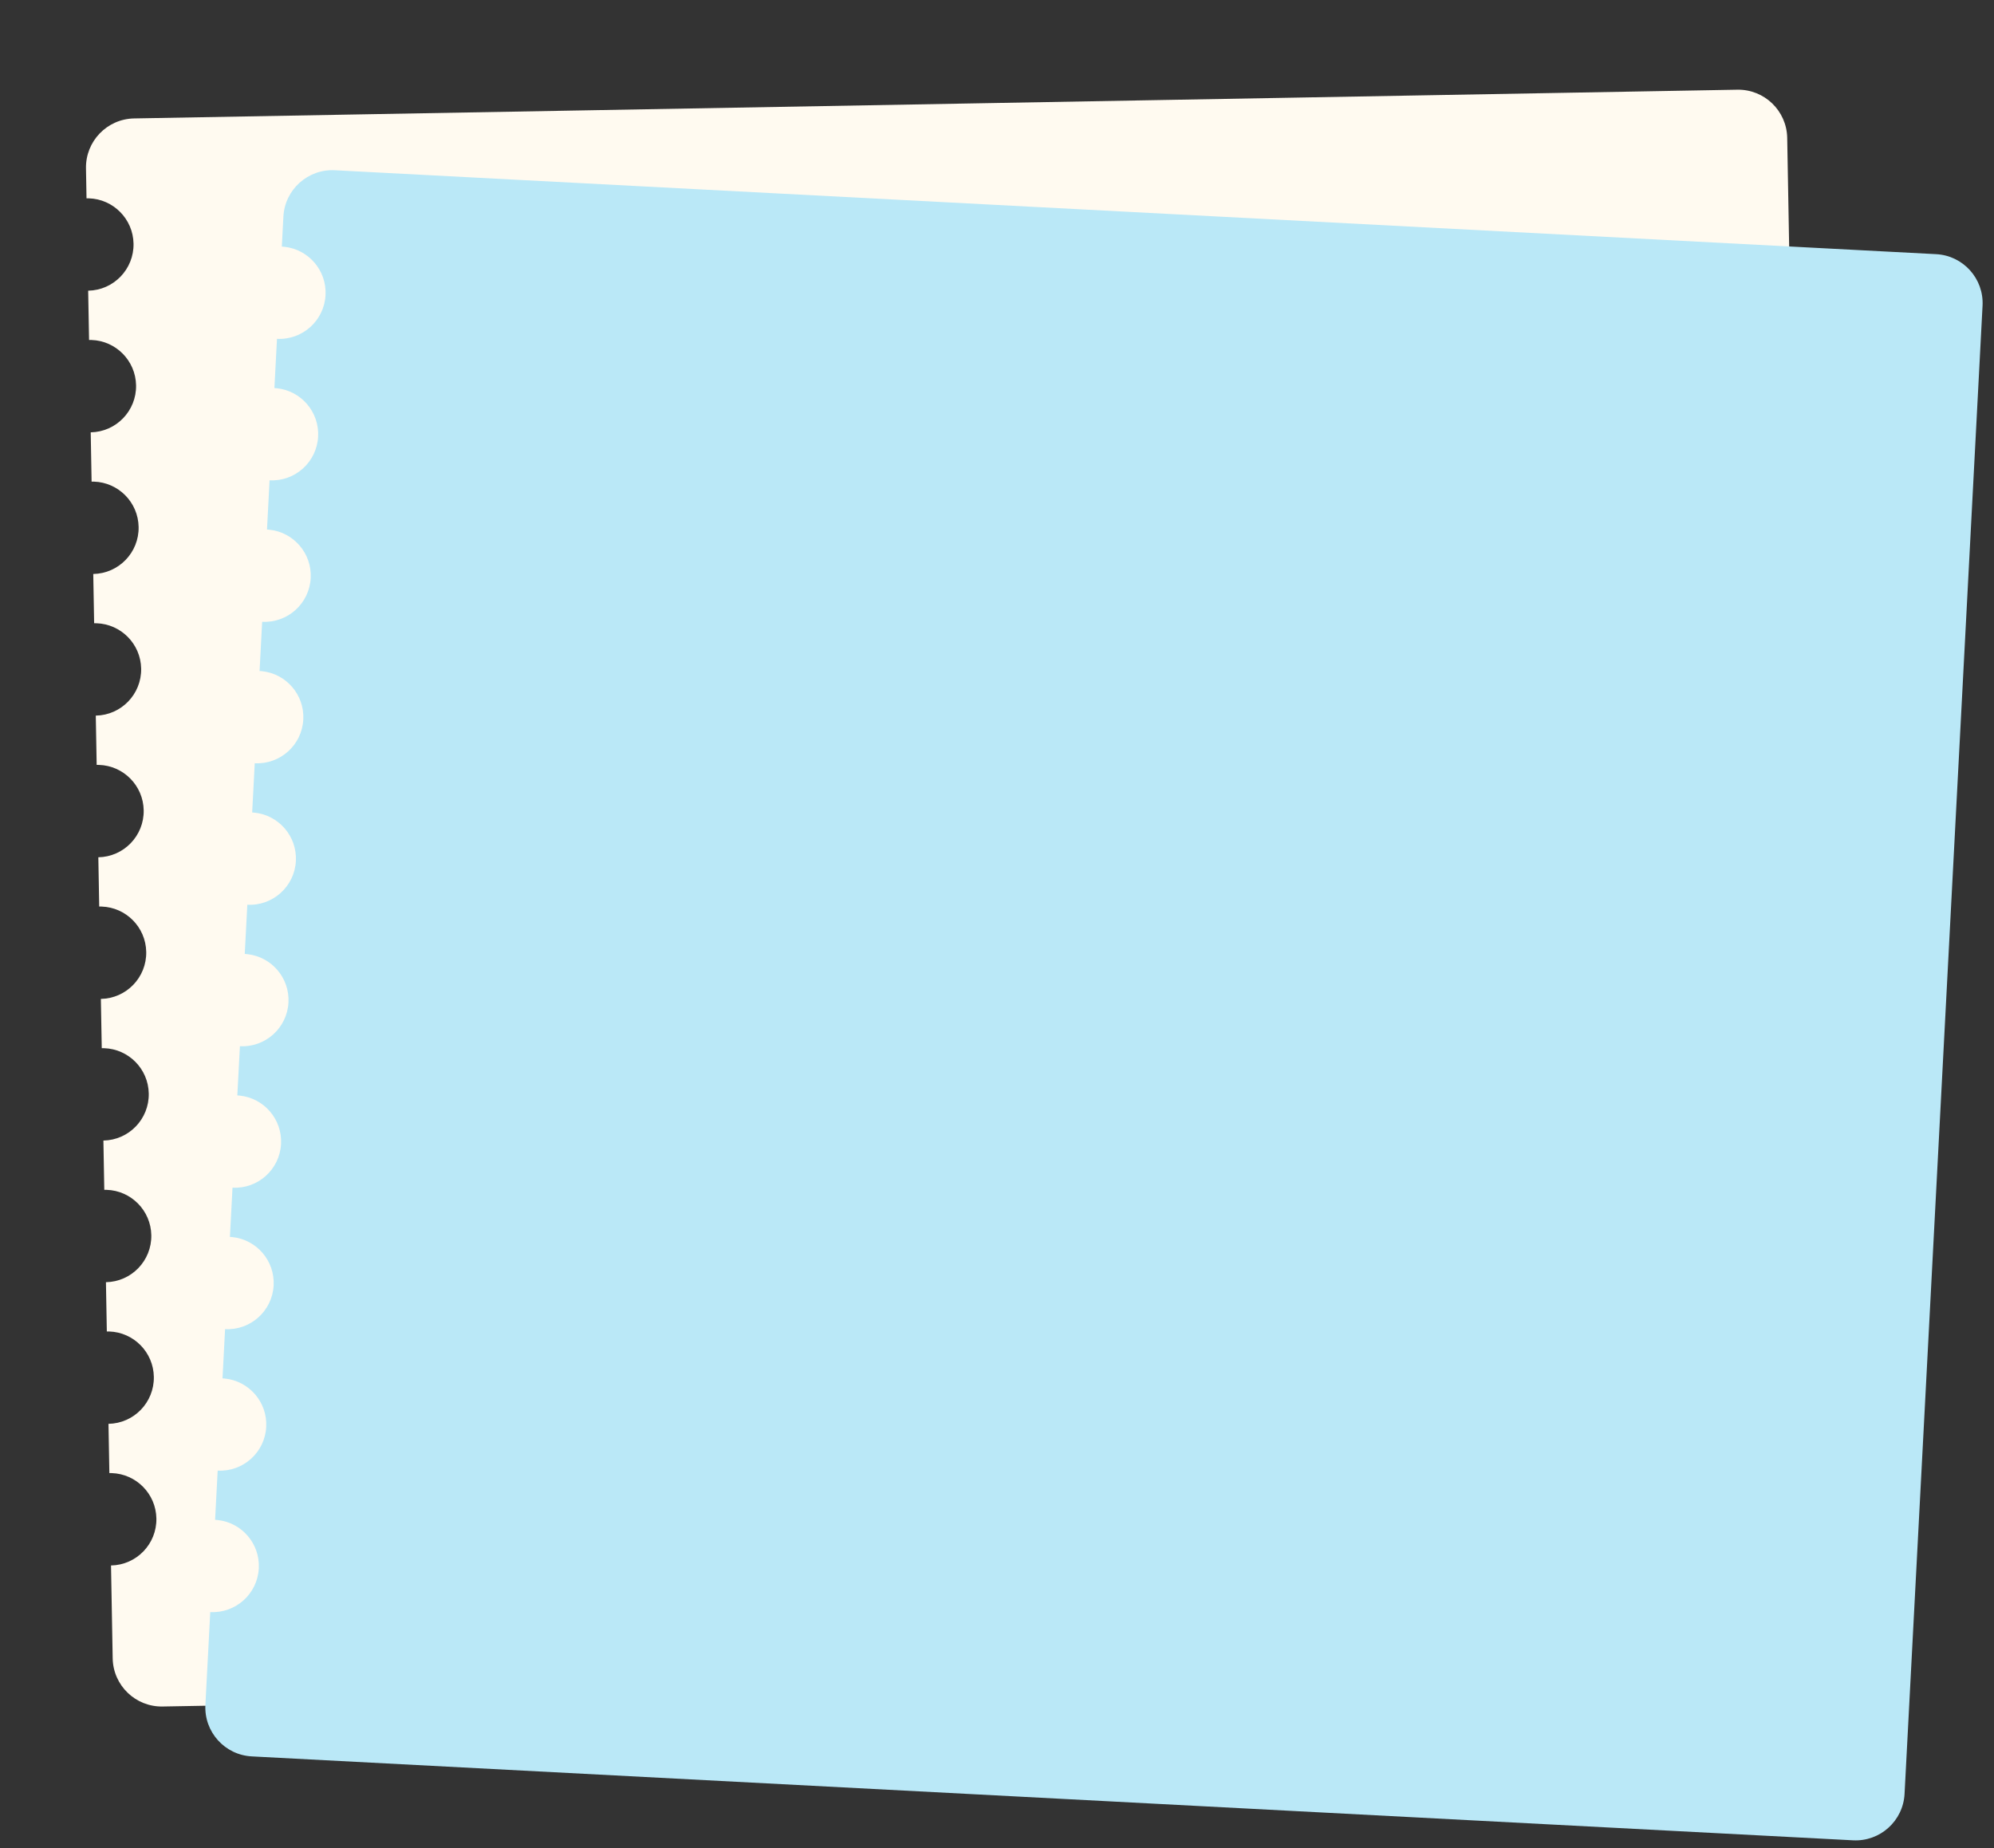
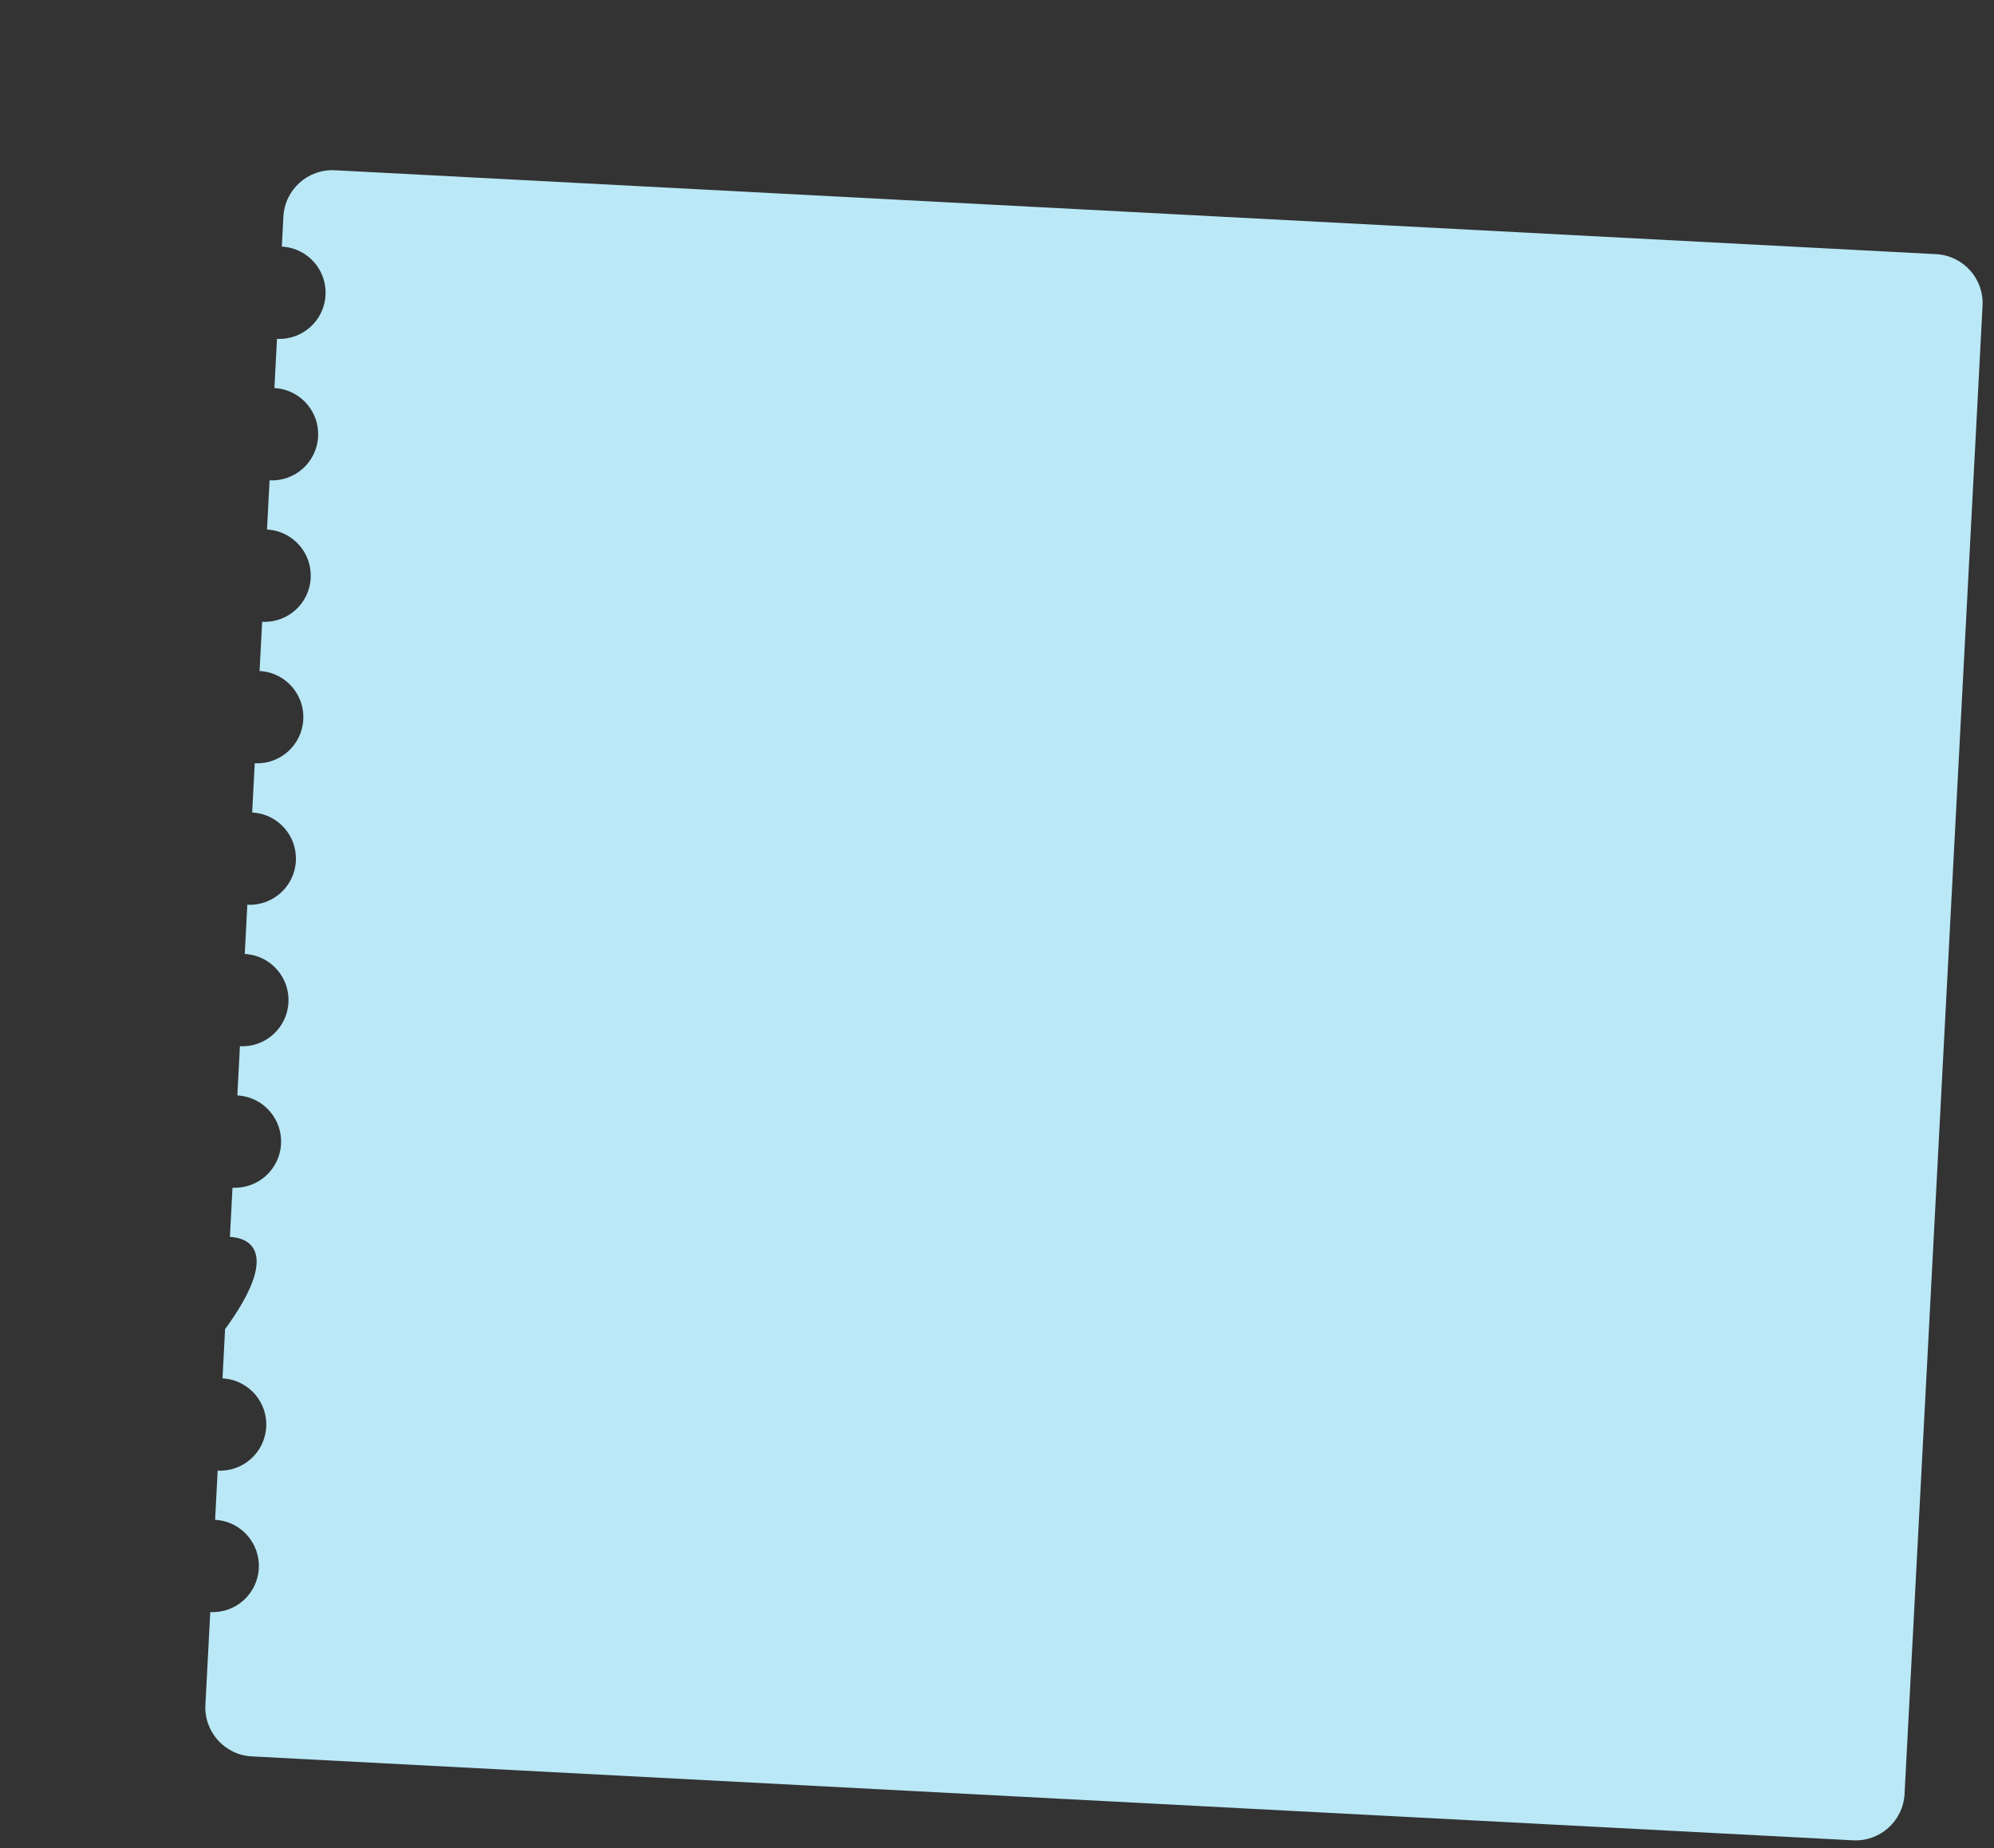
<svg xmlns="http://www.w3.org/2000/svg" width="328" height="304" viewBox="0 0 328 304" fill="none">
  <rect x="0" y="0" width="328" height="304" fill="#333333" stroke="none" />
-   <path d="M285.775 14.756C290.229 14.677 293.904 18.222 293.984 22.676L298.376 267.78C298.456 272.234 294.91 275.909 290.456 275.989L26.745 280.715C22.291 280.795 18.616 277.249 18.536 272.795L18.262 257.515C22.458 257.439 25.799 253.977 25.724 249.781C25.651 245.716 22.4 242.453 18.382 242.321L17.99 242.319L17.845 234.217C22.041 234.141 25.381 230.679 25.306 226.483C25.233 222.418 21.982 219.156 17.964 219.024L17.573 219.022L17.427 210.918C21.623 210.842 24.964 207.38 24.889 203.184C24.816 199.119 21.565 195.857 17.547 195.725L17.155 195.723L17.01 187.617C21.206 187.541 24.546 184.079 24.471 179.883C24.398 175.818 21.147 172.556 17.129 172.425L16.738 172.422L16.592 164.318C20.788 164.242 24.128 160.78 24.053 156.584C23.98 152.519 20.729 149.257 16.712 149.126L16.32 149.123L16.175 141.019C20.37 140.943 23.711 137.481 23.636 133.285C23.563 129.22 20.312 125.957 16.294 125.826L15.902 125.823L15.757 117.717C19.953 117.641 23.294 114.179 23.219 109.983C23.146 105.918 19.894 102.656 15.877 102.525L15.485 102.522L15.34 94.419C19.535 94.344 22.877 90.881 22.802 86.685C22.729 82.62 19.477 79.358 15.459 79.227L15.067 79.224L14.922 71.118C19.118 71.043 22.458 67.58 22.383 63.384C22.31 59.319 19.059 56.057 15.041 55.926L14.65 55.923L14.504 47.817C18.7 47.742 22.041 44.279 21.966 40.083C21.893 36.019 18.642 32.756 14.624 32.625L14.232 32.622L14.144 27.691C14.064 23.237 17.61 19.562 22.063 19.482L285.775 14.756Z" fill="#FFFAF0" />
-   <path d="M318.485 41.809C322.933 42.042 326.35 45.837 326.117 50.285L313.287 295.094C313.054 299.542 309.259 302.959 304.811 302.726L41.419 288.922C36.97 288.689 33.553 284.894 33.786 280.446L34.586 265.183C38.777 265.402 42.352 262.183 42.572 257.992C42.785 253.932 39.771 250.449 35.772 250.036L35.382 250.005L35.806 241.913C39.996 242.132 43.572 238.913 43.792 234.722C44.004 230.663 40.99 227.18 36.992 226.767L36.601 226.736L37.025 218.641C41.216 218.861 44.791 215.641 45.011 211.451C45.224 207.391 42.21 203.909 38.211 203.495L37.821 203.465L38.245 195.37C42.436 195.59 46.011 192.37 46.231 188.179C46.443 184.119 43.429 180.637 39.431 180.223L39.04 180.193L39.465 172.099C43.655 172.318 47.23 169.099 47.45 164.908C47.663 160.848 44.649 157.366 40.651 156.952L40.26 156.922L40.684 148.827C44.875 149.046 48.45 145.827 48.67 141.636C48.883 137.576 45.869 134.094 41.87 133.681L41.48 133.65L41.904 125.553C46.095 125.773 49.67 122.553 49.89 118.363C50.102 114.303 47.088 110.82 43.09 110.407L42.699 110.377L43.123 102.284C47.314 102.504 50.889 99.284 51.109 95.094C51.322 91.034 48.308 87.551 44.309 87.137L43.919 87.107L44.343 79.011C48.534 79.231 52.109 76.012 52.329 71.821C52.542 67.761 49.528 64.279 45.529 63.865L45.138 63.835L45.563 55.739C49.754 55.958 53.329 52.739 53.549 48.548C53.761 44.488 50.747 41.006 46.749 40.593L46.358 40.562L46.616 35.637C46.849 31.189 50.644 27.772 55.093 28.005L318.485 41.809Z" fill="#BAE8F7" />
+   <path d="M318.485 41.809C322.933 42.042 326.35 45.837 326.117 50.285L313.287 295.094C313.054 299.542 309.259 302.959 304.811 302.726L41.419 288.922C36.97 288.689 33.553 284.894 33.786 280.446L34.586 265.183C38.777 265.402 42.352 262.183 42.572 257.992C42.785 253.932 39.771 250.449 35.772 250.036L35.382 250.005L35.806 241.913C39.996 242.132 43.572 238.913 43.792 234.722C44.004 230.663 40.99 227.18 36.992 226.767L36.601 226.736L37.025 218.641C45.224 207.391 42.21 203.909 38.211 203.495L37.821 203.465L38.245 195.37C42.436 195.59 46.011 192.37 46.231 188.179C46.443 184.119 43.429 180.637 39.431 180.223L39.04 180.193L39.465 172.099C43.655 172.318 47.23 169.099 47.45 164.908C47.663 160.848 44.649 157.366 40.651 156.952L40.26 156.922L40.684 148.827C44.875 149.046 48.45 145.827 48.67 141.636C48.883 137.576 45.869 134.094 41.87 133.681L41.48 133.65L41.904 125.553C46.095 125.773 49.67 122.553 49.89 118.363C50.102 114.303 47.088 110.82 43.09 110.407L42.699 110.377L43.123 102.284C47.314 102.504 50.889 99.284 51.109 95.094C51.322 91.034 48.308 87.551 44.309 87.137L43.919 87.107L44.343 79.011C48.534 79.231 52.109 76.012 52.329 71.821C52.542 67.761 49.528 64.279 45.529 63.865L45.138 63.835L45.563 55.739C49.754 55.958 53.329 52.739 53.549 48.548C53.761 44.488 50.747 41.006 46.749 40.593L46.358 40.562L46.616 35.637C46.849 31.189 50.644 27.772 55.093 28.005L318.485 41.809Z" fill="#BAE8F7" />
</svg>